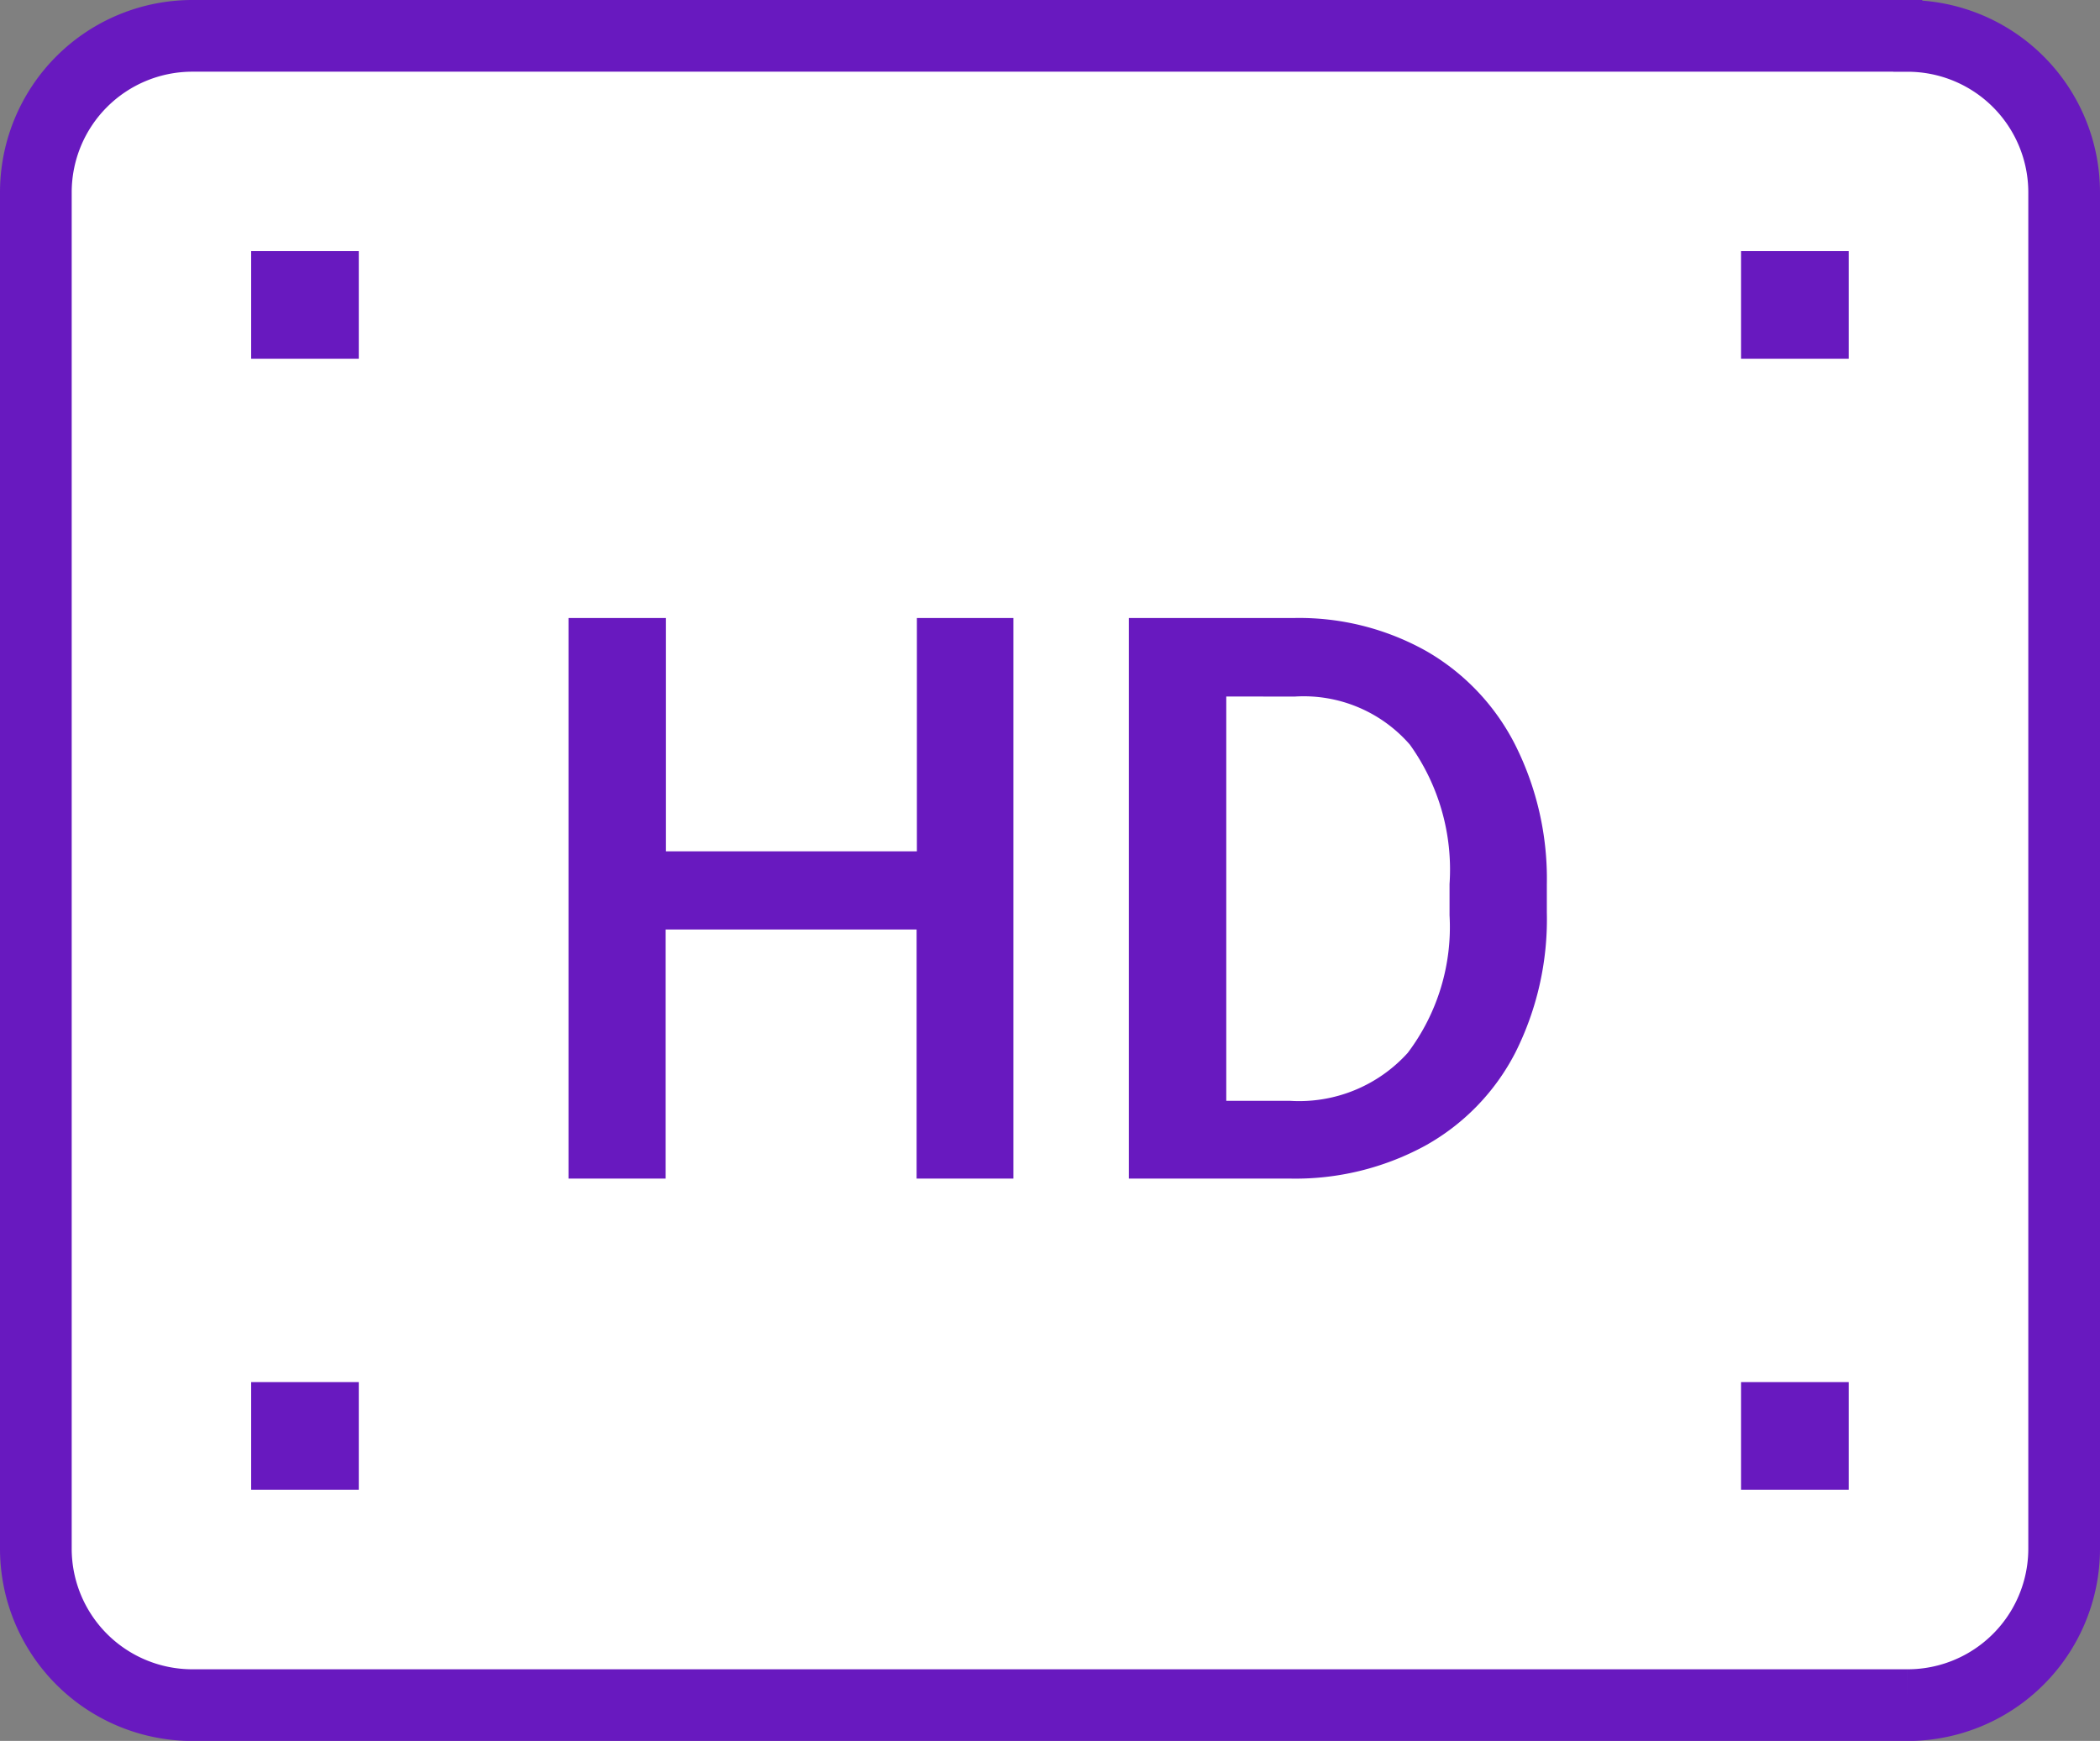
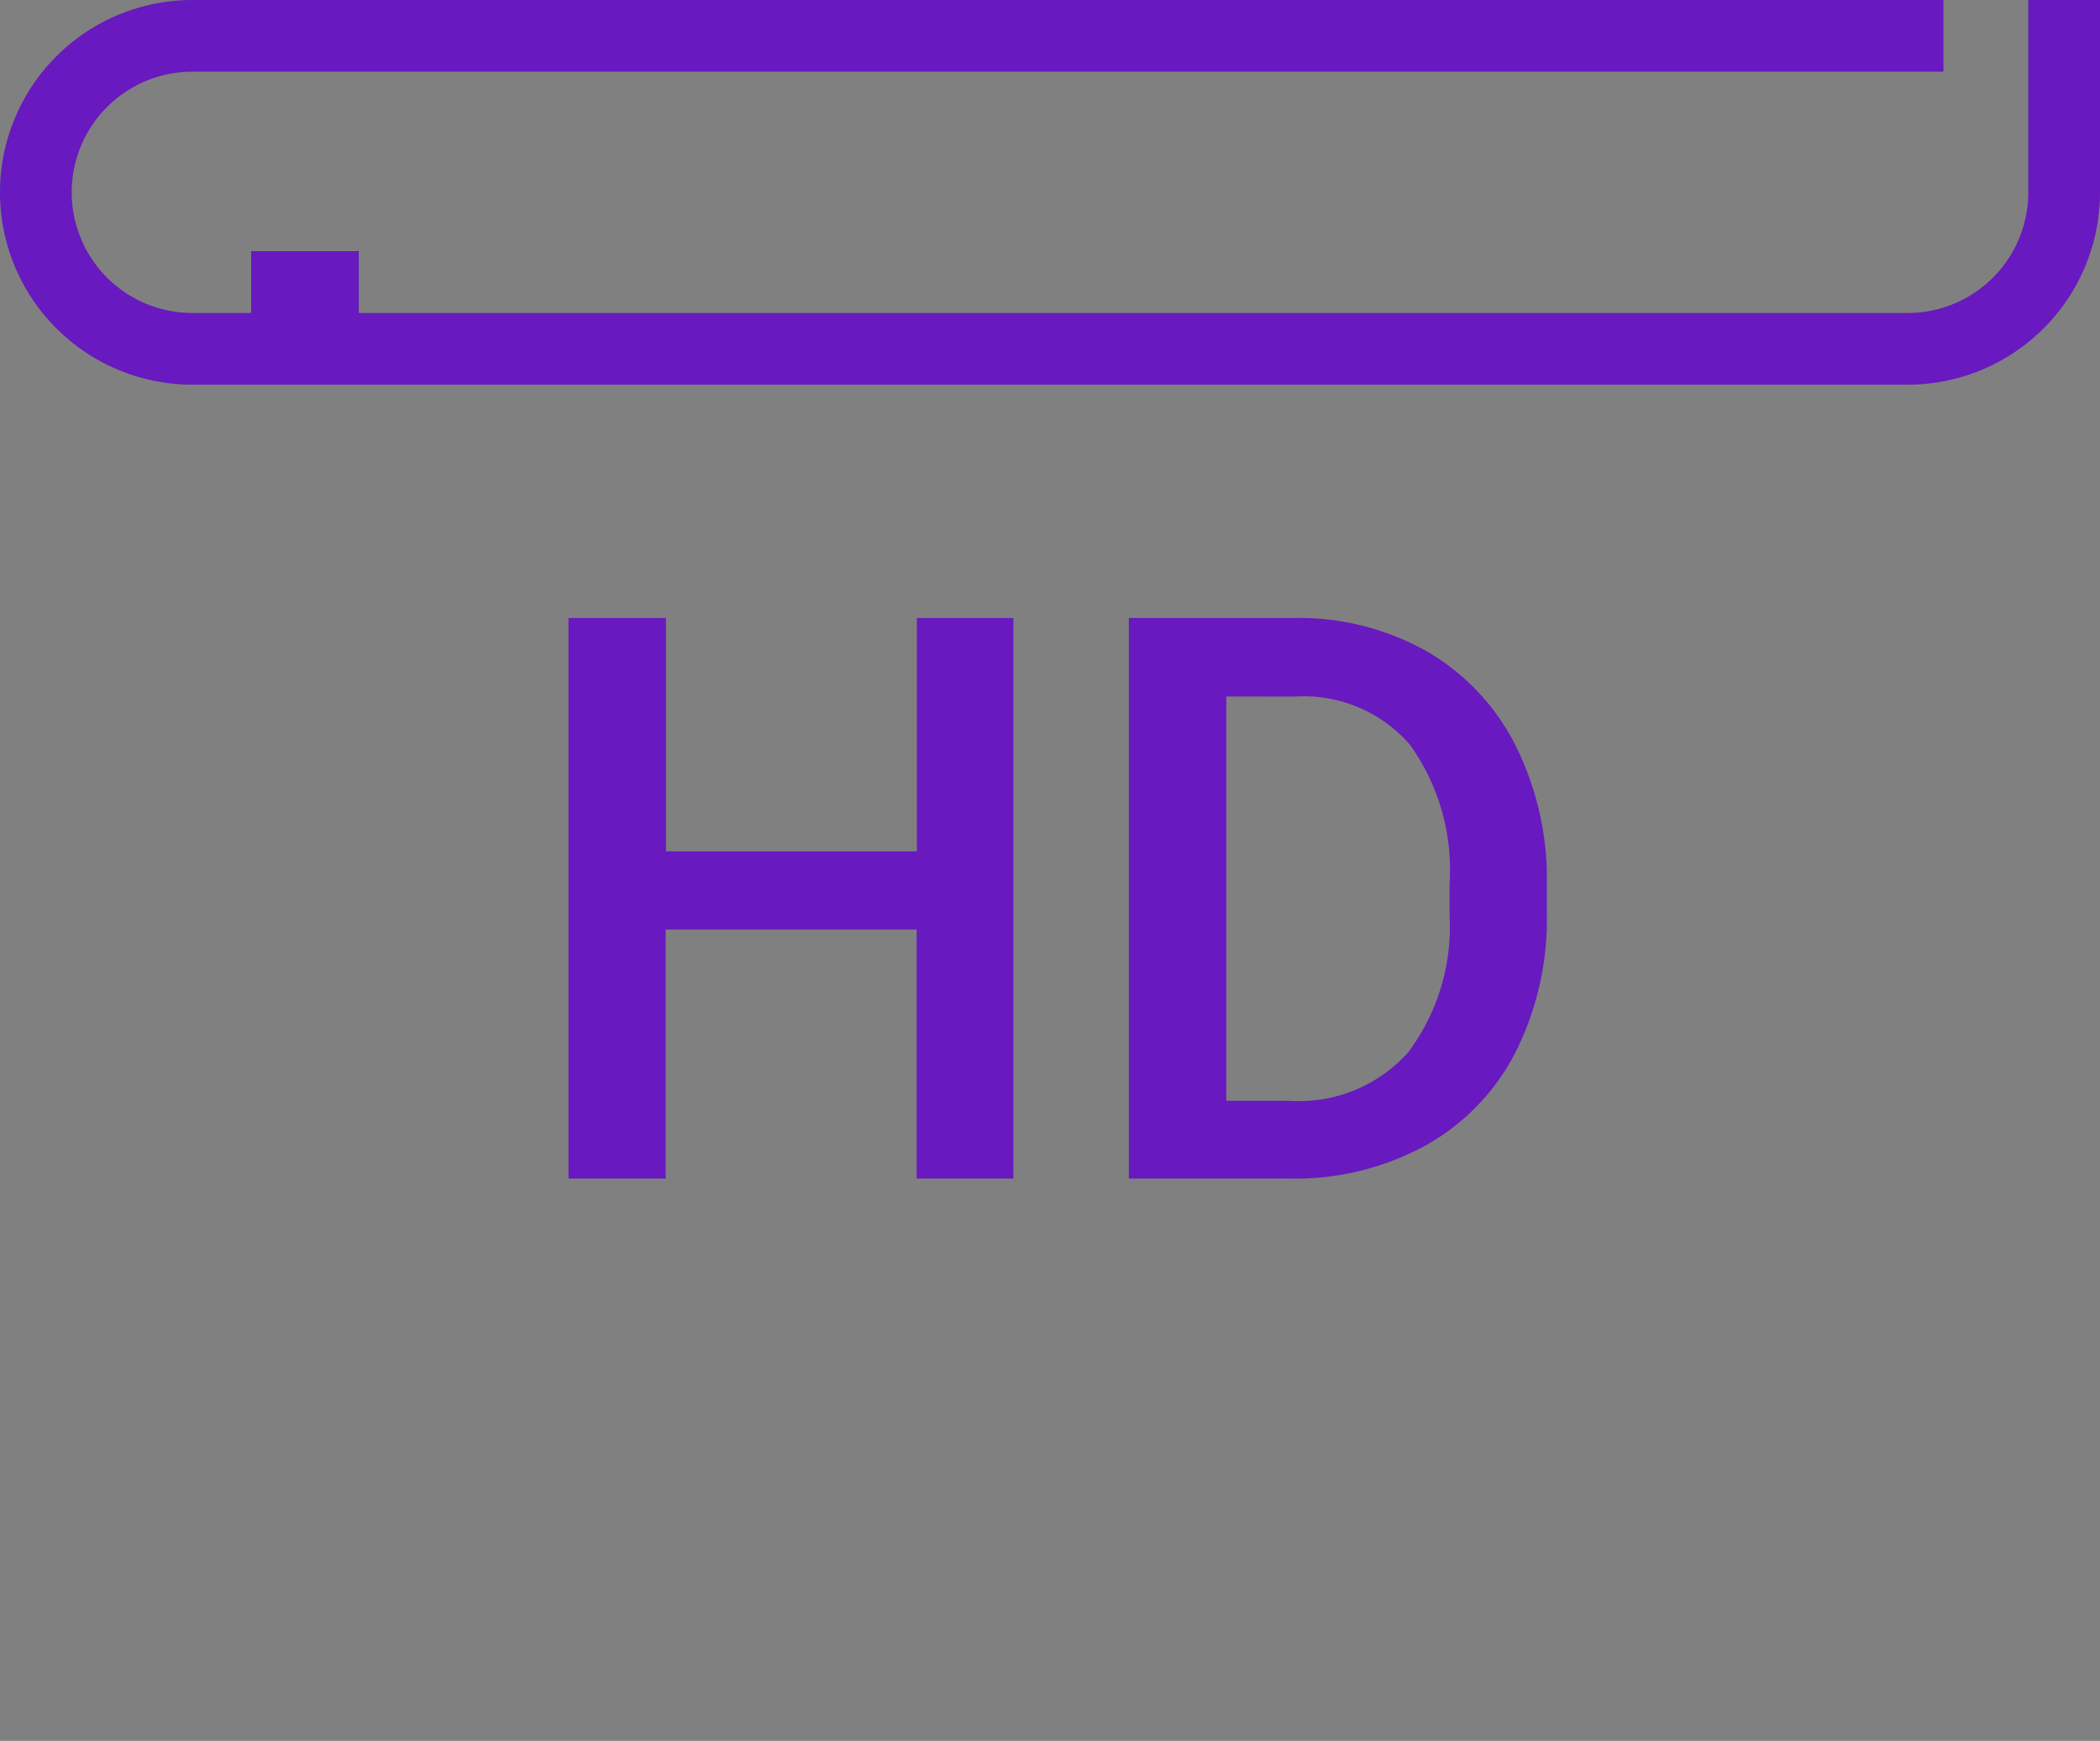
<svg xmlns="http://www.w3.org/2000/svg" width="29.289" height="24.285" viewBox="0 0 29.289 24.285">
  <rect x="0" y="0" width="29.289" height="24.285" fill="#808080" stroke="none" />
  <g id="Group_23244" data-name="Group 23244" transform="translate(0.5 0.5)">
-     <path id="Path_27960" data-name="Path 27960" d="M3399.194,2479.14h-23.922a2.183,2.183,0,0,0-2.183,2.183h0v18.92a2.183,2.183,0,0,0,2.183,2.183h23.922a2.183,2.183,0,0,0,2.184-2.182h0v-18.92a2.183,2.183,0,0,0-2.183-2.183Z" transform="translate(-3373.089 -2479.14)" fill="#fff" />
    <g id="Group_6906" data-name="Group 6906">
      <g id="Group_6905" data-name="Group 6905" transform="translate(0 0)">
-         <path id="Path_27960-2" data-name="Path 27960" d="M3399.194,2479.14h-23.922a2.183,2.183,0,0,0-2.183,2.183h0v18.92a2.183,2.183,0,0,0,2.183,2.183h23.922a2.183,2.183,0,0,0,2.184-2.182h0v-18.92a2.183,2.183,0,0,0-2.183-2.183Z" transform="translate(-3373.089 -2479.14)" fill="none" stroke="#6819bf" stroke-miterlimit="10" stroke-width="1" />
+         <path id="Path_27960-2" data-name="Path 27960" d="M3399.194,2479.14h-23.922a2.183,2.183,0,0,0-2.183,2.183h0a2.183,2.183,0,0,0,2.183,2.183h23.922a2.183,2.183,0,0,0,2.184-2.182h0v-18.92a2.183,2.183,0,0,0-2.183-2.183Z" transform="translate(-3373.089 -2479.14)" fill="none" stroke="#6819bf" stroke-miterlimit="10" stroke-width="1" />
        <rect id="Rectangle_2824" data-name="Rectangle 2824" width="1.501" height="1.501" transform="translate(3.003 3.003)" fill="#6819bf" />
-         <rect id="Rectangle_2825" data-name="Rectangle 2825" width="1.501" height="1.501" transform="translate(23.783 3.003)" fill="#6819bf" />
-         <rect id="Rectangle_2826" data-name="Rectangle 2826" width="1.501" height="1.501" transform="translate(23.783 18.78)" fill="#6819bf" />
-         <rect id="Rectangle_2827" data-name="Rectangle 2827" width="1.501" height="1.501" transform="translate(3.003 18.78)" fill="#6819bf" />
        <path id="Path_40563" data-name="Path 40563" d="M7,0H5.65V-3.475h-3.5V0H.795V-7.82H2.154v3.255h3.5V-7.82H7ZM8.61,0V-7.82h2.31a3.623,3.623,0,0,1,1.84.462A3.15,3.15,0,0,1,14-6.048a4.16,4.16,0,0,1,.44,1.944v.392A4.143,4.143,0,0,1,14-1.756a3.112,3.112,0,0,1-1.262,1.3A3.79,3.79,0,0,1,10.86,0ZM9.969-6.725v5.64h.886A2.041,2.041,0,0,0,12.5-1.754a2.913,2.913,0,0,0,.583-1.92v-.435a2.989,2.989,0,0,0-.553-1.944,1.961,1.961,0,0,0-1.606-.671Z" transform="translate(6.634 15.941)" fill="#6819bf" />
      </g>
    </g>
  </g>
</svg>